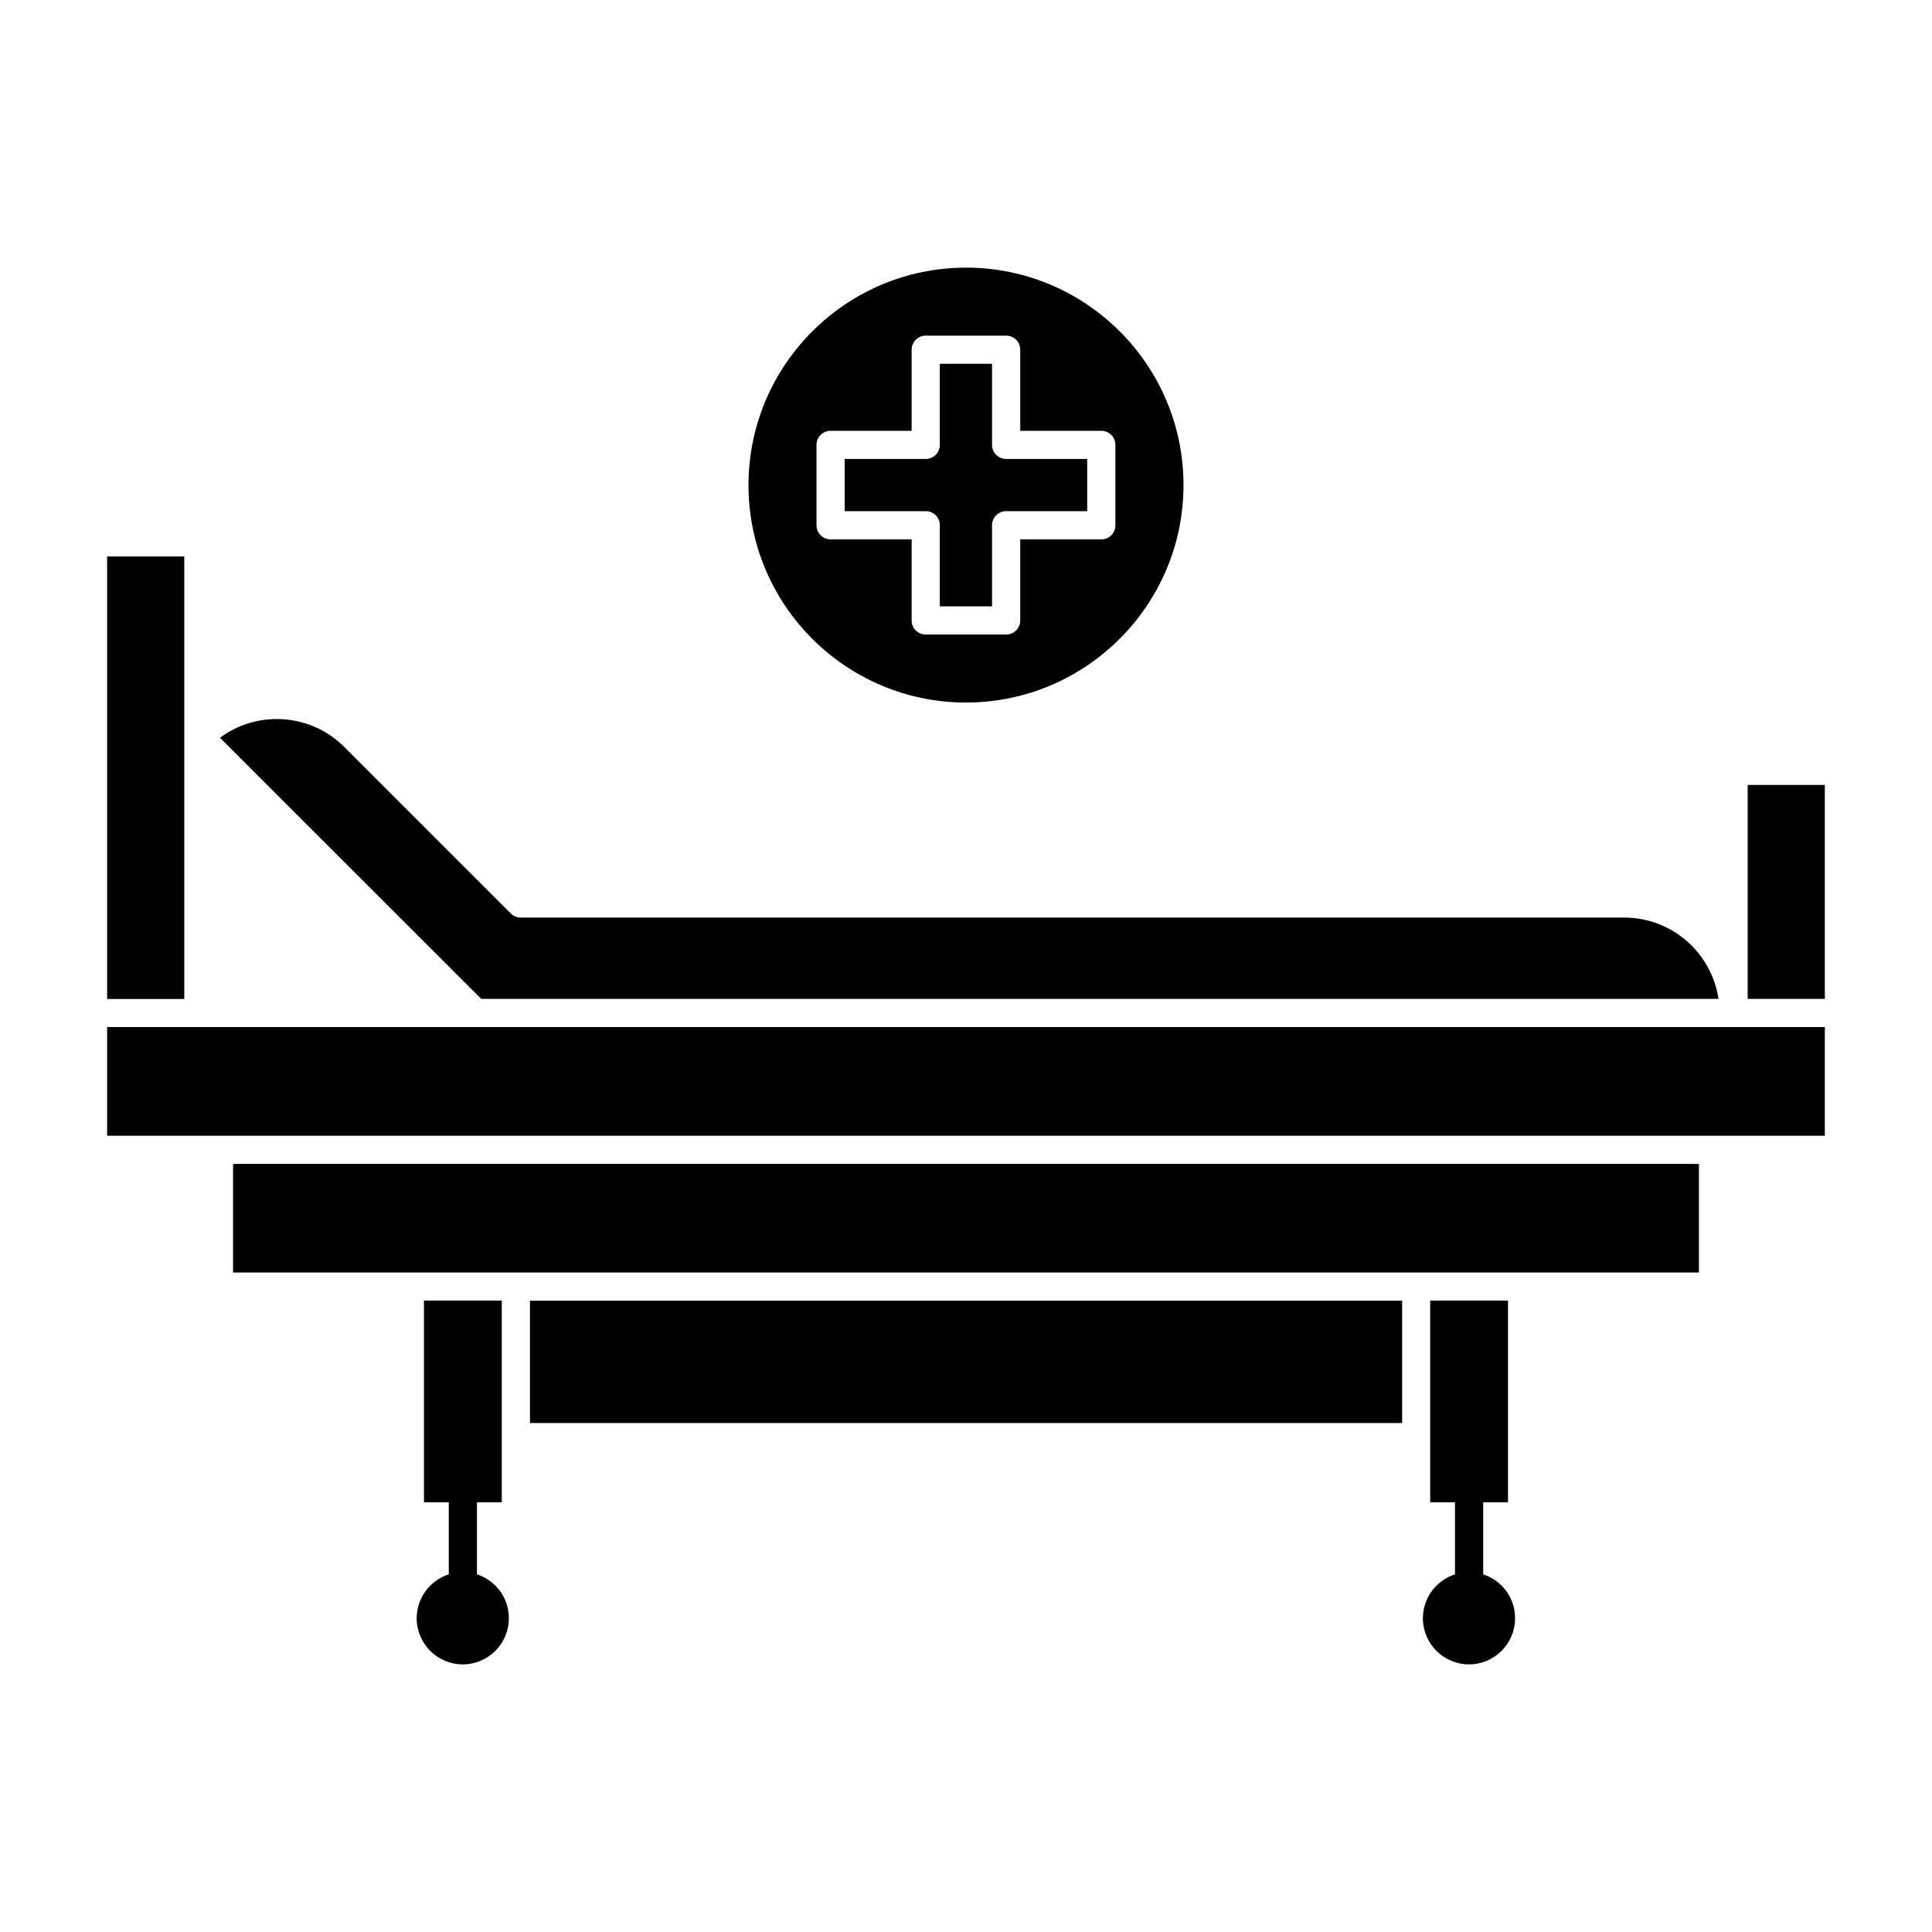
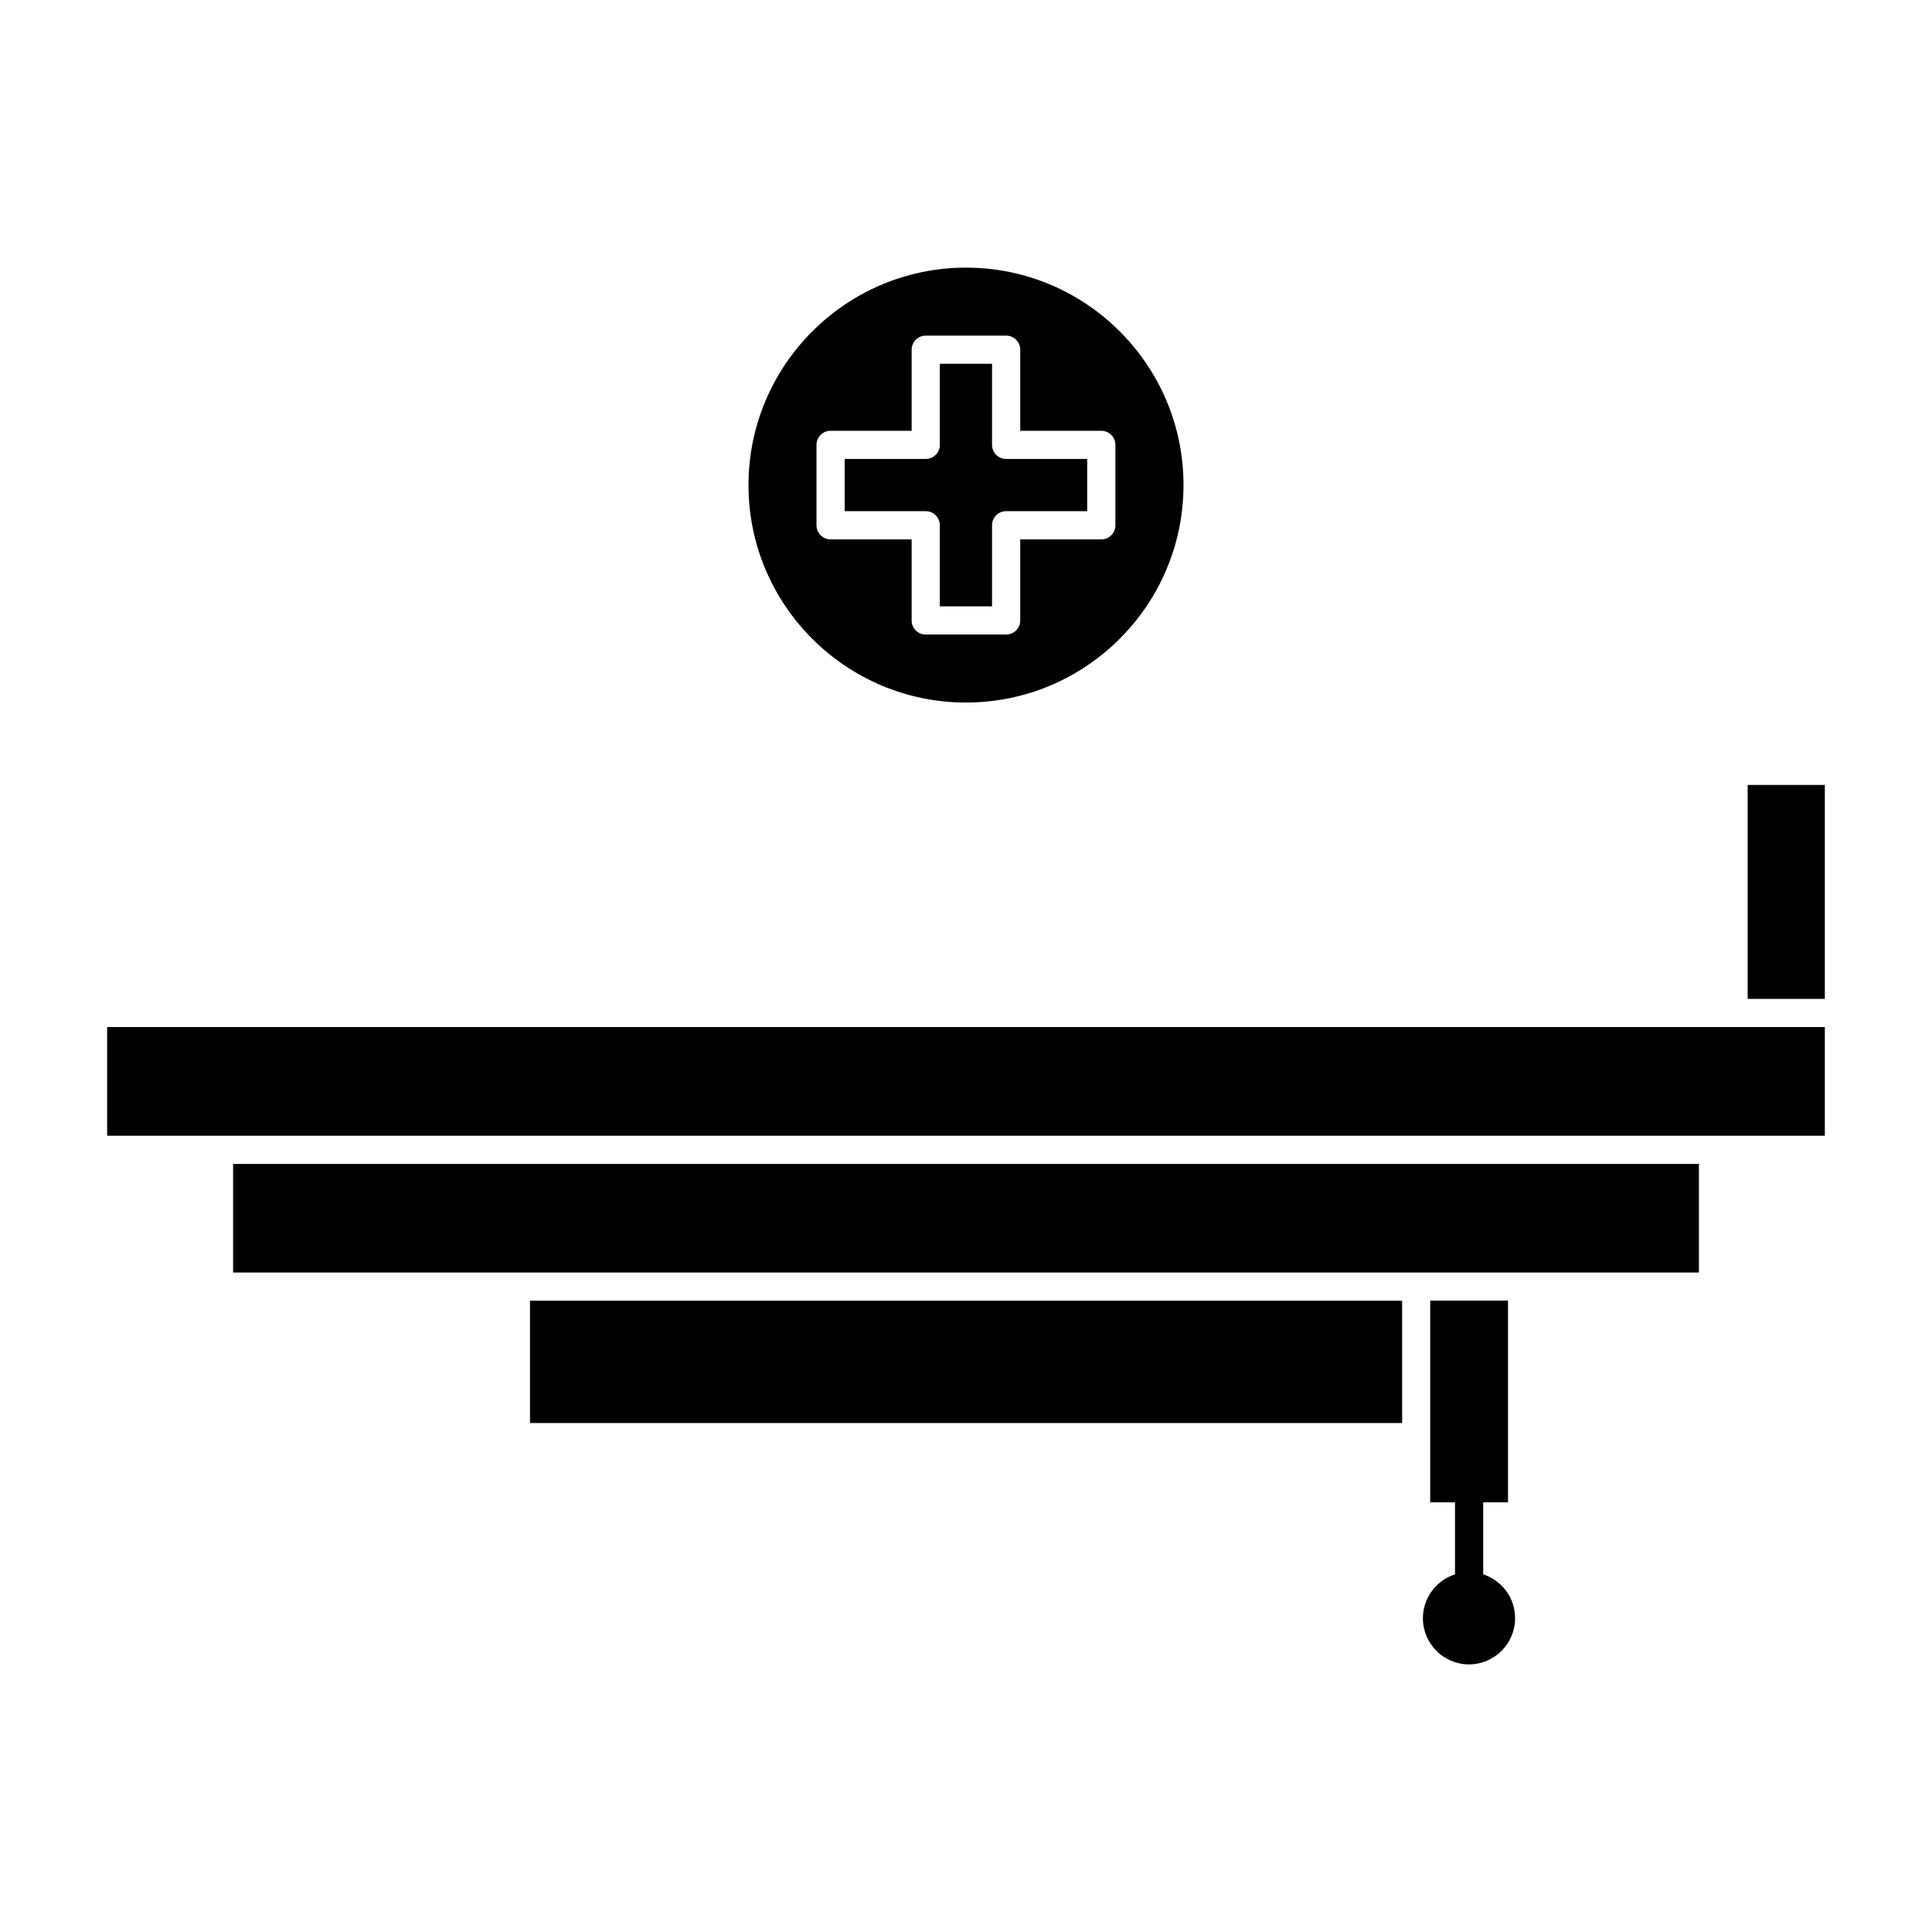
<svg xmlns="http://www.w3.org/2000/svg" fill="#000000" width="800px" height="800px" version="1.1" viewBox="144 144 512 512">
  <g>
    <path d="m393.06 283.2v21.484h13.84v-21.484c0-2.074 1.66-3.734 3.734-3.734h21.484v-13.84h-21.484c-2.043 0-3.734-1.66-3.734-3.734v-21.484h-13.84v21.484c0 2.074-1.66 3.734-3.734 3.734h-21.484v13.84h21.484c2.074 0 3.734 1.66 3.734 3.734z" />
    <path d="m400 330.18c31.77 0 57.641-25.844 57.641-57.641 0-31.801-25.871-57.613-57.641-57.613s-57.641 25.844-57.641 57.641c-0.004 31.801 25.871 57.613 57.641 57.613zm-39.625-68.281c0-2.043 1.66-3.734 3.734-3.734h21.484v-21.484c0-2.074 1.66-3.734 3.734-3.734h21.309c2.074 0 3.734 1.66 3.734 3.734v21.484h21.484c2.043 0 3.734 1.66 3.734 3.734v21.309c0 2.074-1.66 3.734-3.734 3.734h-21.484v21.484c0 2.074-1.66 3.734-3.734 3.734h-21.309c-2.074 0-3.734-1.66-3.734-3.734v-21.484h-21.484c-2.043 0-3.734-1.66-3.734-3.734z" />
    <path d="m607.15 352.02h20.449v56.695h-20.449z" />
-     <path d="m172.39 291.47h20.449v117.27h-20.449z" />
    <path d="m284.45 488.7h231.13v32.422h-231.13z" />
    <path d="m205.77 481.23h388.46v-28.777h-388.46z" />
    <path d="m269.98 416.18h-97.59v28.805h455.21v-28.805z" />
-     <path d="m599.42 408.71c-1.809-12.18-12.328-21.547-25.012-21.547l-292.42 0.004c-0.977 0-1.926-0.387-2.637-1.098l-44.129-44.129c-8.949-8.949-23.027-9.781-32.926-2.43l69.23 69.199z" />
    <path d="m537.06 561.22v-19.086h6.578v-53.465h-20.625v53.465h6.578v19.086c-4.918 1.57-8.504 6.195-8.504 11.648 0 6.727 5.484 12.211 12.211 12.211 6.727 0 12.211-5.484 12.211-12.211 0.027-5.457-3.527-10.051-8.449-11.648z" />
-     <path d="m270.4 561.22v-19.086h6.578v-53.465h-20.625v53.465h6.578v19.086c-4.918 1.57-8.504 6.195-8.504 11.648 0 6.727 5.484 12.211 12.211 12.211s12.211-5.484 12.211-12.211c0.023-5.457-3.531-10.051-8.449-11.648z" />
  </g>
</svg>